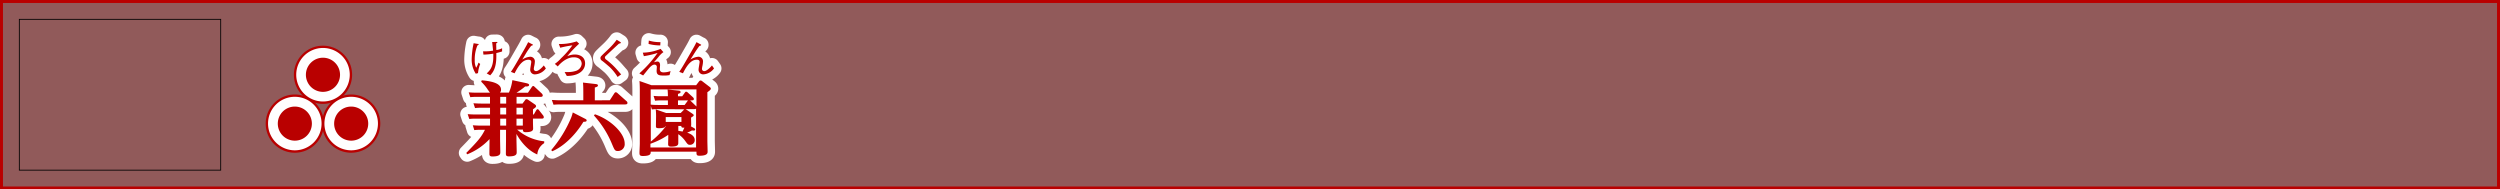
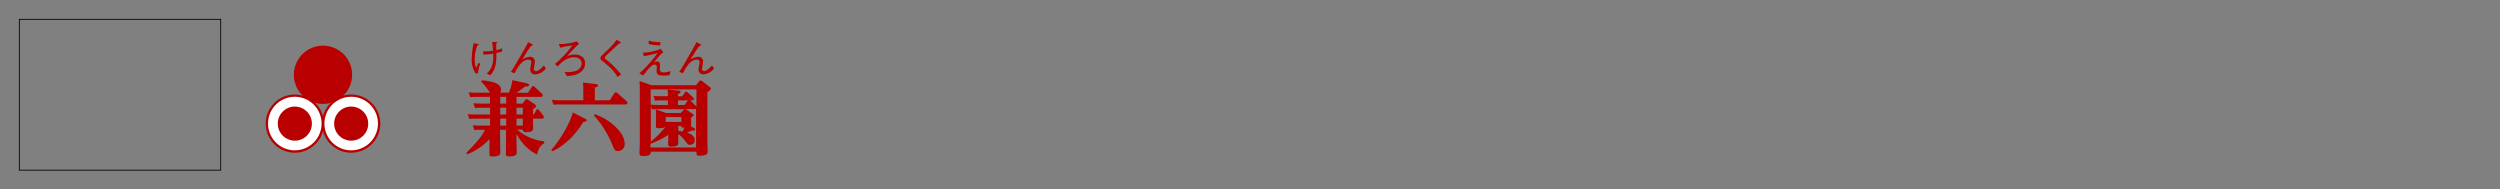
<svg xmlns="http://www.w3.org/2000/svg" viewBox="0 0 840.72 63.72">
  <rect x="0" y="0" width="840.72" height="63.72" fill="#808080" stroke="none" />
  <title>rc4016519941701-00009_thmliアセット 1</title>
  <g id="e5ec0331-927a-4525-bdd1-ebd50580627e" data-name="レイヤー 2">
    <g id="d0a1a111-3d03-4f00-952d-62e9c713b294" data-name="レイヤー 1">
-       <path d="M.5.5V63.22H840.22V.5Z" style="fill:none;stroke:#b90000" />
-       <path d="M.5.5V63.22H840.22V.5Z" style="fill:#b90000;opacity:0.3" />
-       <path d="M183,48.14a5,5,0,0,0-2.32,3.8c-2.94-1.21-5.47-4.09-7-6.89v1.59c0,.73.08,3.82.08,4.47s0,1.48-2.64,1.48c-1,0-1-.51-1-1,0-.19.05-4.15.05-4.69V43.64h-2v3c0,.7.08,3.91.08,4.5s0,1.48-2.67,1.48c-1,0-1-.49-1-1,0-.78.05-4.15.05-4.85a20.81,20.81,0,0,1-7.51,5.12l-.32-.46c4-4.09,5.06-5.33,6.28-7.78H161.6c-.59,0-1.19,0-2.1.11L159,42.13c.78.05,1.64.11,2.72.11h3.07V39.9h-4.87a15.7,15.7,0,0,0-2.1.11l-.54-1.62c.78.05,1.64.11,2.72.11h4.79V36.23h-2.94a17.82,17.82,0,0,0-2.1.11l-.54-1.62c.83.05,1.64.11,2.72.11h2.85V32.57h-4.52a17.81,17.81,0,0,0-2.1.11l-.54-1.62c.78.05,1.64.11,2.72.11h4.44c-.19-.22-.92-1.27-1.05-1.48a15,15,0,0,0-1.91-2.21L162,27c2.85.27,6.49.83,6.49,3.15a1.46,1.46,0,0,1-.35,1h3a15.39,15.39,0,0,0,1.16-4.2l4.63,1c.83.19,1,.38,1,.62,0,.48-.62.54-1.32.51a26.91,26.91,0,0,1-2.91,2.1h3.85l1.29-1.91a.7.7,0,0,1,.48-.35c.11,0,.24.05.51.32l2.37,2.21a1,1,0,0,1,.32.62c0,.48-.48.51-.7.51h-8.11v2.26h2l.89-1.19a.54.54,0,0,1,.46-.3,1,1,0,0,1,.54.21l2.21,1.51c.38.24.46.46.46.65s-.11.35-.38.57l-.65.46V38.5h.27l.83-1.43c.08-.11.22-.35.43-.35a.75.75,0,0,1,.48.32l1.35,1.72a1.08,1.08,0,0,1,.27.65c0,.48-.48.48-.73.48h-2.91v1.29c0,.32.05,1.78.05,2,0,.43,0,1.27-2.5,1.27-.83,0-.94-.35-.92-.86h-1.94a16.41,16.41,0,0,0,9.1,3.93ZM170.22,32.57h-2v2.26h2Zm-2,5.92h2V36.23h-2Zm0,3.74h2V39.9h-2Zm5.47-3.74h2.13V36.23h-2.13Zm0,3.74h2.13V39.9h-2.13Zm-14.41-27.7a27.69,27.69,0,0,0-.66,5.57A8.58,8.58,0,0,0,160,24.79l.75-.2a10.82,10.82,0,0,1,.74-3.07l-.59-.46a7,7,0,0,1-.77,1.72,5.47,5.47,0,0,1-.48-2.58,12,12,0,0,1,.9-4.91s.43-.22.43-.38,0-.11-.34-.15Zm6.22-.4c.08.52.23,2,.32,2.93l-.2,0a13.3,13.3,0,0,1-2.46.2c-.28,0-.48,0-.71,0l.12,1.1a22,22,0,0,0,3.32-.31c0,.81,0,.89,0,1,0,3.26-1,4.56-2.22,5.63l1.18.65c.83-.89,2.06-2.33,2.06-6.33,0-.43,0-.7,0-1.16a19.46,19.46,0,0,0,1.94-.54l0-1.09a5.06,5.06,0,0,1-1.94.61c0-.32-.05-1.88-.05-2.25.07,0,.42-.19.42-.3s0-.17-.38-.17Zm12.11.05c-.39.79-.67,1.35-1.71,3.14l-2,3.47c-.81,1.39-1.27,2.19-2.09,3.38l1.25.48c1.7-3.42,3.11-4.56,4.67-4.56.17,0,.93,0,.93.75,0,.36-.35,2.13-.35,2.53A1.54,1.54,0,0,0,180.08,25a4.79,4.79,0,0,0,3.49-2l-.7-1c-.55.71-1.79,1.91-2.54,1.91a.74.74,0,0,1-.82-.73,6.05,6.05,0,0,1,.16-1,8.73,8.73,0,0,0,.2-1.49,1.53,1.53,0,0,0-1.75-1.59,5.53,5.53,0,0,0-2.49.94L177,17.75a27.39,27.39,0,0,1,1.64-2.36c.12,0,.55-.12.55-.31s0-.11-.13-.16Zm19,25.68c.38.19.67.32.67.62,0,.46-.46.46-1.08.48-2.85,4.69-6.76,8.32-10.48,9.91l-.35-.4a41.05,41.05,0,0,0,6.71-10.91,14.5,14.5,0,0,0,.54-1.75Zm8.46-6.14,1.51-2.32c.08-.11.24-.38.51-.38a1,1,0,0,1,.57.3l3,2.67a.81.81,0,0,1,.35.62c0,.48-.51.51-.78.51H188.15a17,17,0,0,0-2,.11l-.57-1.62c.86.05,1.67.11,2.72.11h7.86V31c0-1.78-.05-2.59-.11-3.23l4.17.48c.46.05.86.13.86.48s-.32.49-1.05.7v4.31Zm-5,4.71c5.47,1.89,10,6.44,10,9.8a2.29,2.29,0,0,1-2.21,2.56c-1.05,0-1.16-.24-2.07-2.4a32.87,32.87,0,0,0-6.06-9.56ZM188.4,16.05c1.74-.43,2.6-.57,4.09-.81a28.65,28.65,0,0,1-3.78,4.33,11.81,11.81,0,0,1-2.13,1.91l1,.87c.22-.3,2.5-3.08,5.36-3.08,2.56,0,2.68,1.84,2.68,2.17a2.76,2.76,0,0,1-1.75,2.33,8.46,8.46,0,0,1-3,.46c-.34,0-.58,0-1,0l.74,1.31c4.05,0,6.15-1.91,6.15-4.21s-1.92-3-3.47-3a6.36,6.36,0,0,0-2.53.57,37.7,37.7,0,0,1,4-4.2l-.82-.79a18,18,0,0,1-6,.89Zm19-2.68a23.66,23.66,0,0,1-3,3.36c-.24.23-1.44,1.36-1.71,1.63-.57.57-.77.75-.77,1.17s.19.67.67,1,1.68,1.37,2.41,2a16.64,16.64,0,0,1,2.69,3.35l1.2-.87-.09-.09-1.47-1.68a24,24,0,0,0-3.49-3.2.94.94,0,0,1-.42-.7c0-.11,0-.28.39-.63q2.12-2,4.29-4c.67-.19.69-.22.69-.32s-.09-.2-.2-.27Zm11.7,15.29h15l.92-1.21c.24-.3.38-.38.54-.38a.93.93,0,0,1,.59.24l2.32,1.78c.35.27.57.43.57.73s-.3.59-1.16,1.19V47.3c0,.38.08,3.31.08,3.64,0,.51,0,1.43-2.75,1.43-1,0-1-.38-1-1.37H218.82v.11c0,.59,0,1.35-2.67,1.35-1.05,0-1.1-.43-1.1-1.13,0-.43.11-2.56.11-3V30.5c0-.43,0-2.1-.11-3.26Zm15.11,7.14V30.07H218.82v5.12a25.24,25.24,0,0,0,2.56.11h3.23V33.76h-2.1c-.81,0-1.16,0-2.21.11l-.51-1.62a27.18,27.18,0,0,0,2.72.11h2.1a22.16,22.16,0,0,0-.11-2.26l3.74.38c.24,0,.62.11.62.46s-.22.4-.86.65v.78h1.43l.89-1.24c.11-.16.22-.3.43-.3a.86.86,0,0,1,.51.27l1.7,1.54c.05.05.38.35.38.62,0,.51-.43.51-1.24.51l1.86,1.8A1.77,1.77,0,0,1,234.17,35.8Zm-12.79.89a21.85,21.85,0,0,0-2.21.11l-.35-1.19v12A29,29,0,0,0,224,42.38h-.16c-.08.67-1.62.73-2.21.73-.89,0-1.05-.16-1.05-.67s.05-2.8.05-3.29a21.63,21.63,0,0,0-.11-2.37L224,38h4.9l1-1a.49.49,0,0,1,.38-.24Zm9,0a.94.94,0,0,1,.43.19l2,1.35c.27.19.43.3.43.51s-.08.32-.89.81c0,.3.05,1.86.05,2.21s0,.54-.13.7l1,.57c.24.13.46.3.46.51s-.13.38-.51.38c-.08,0-.46-.05-.57-.05a12.65,12.65,0,0,1-1.62.75c.54.16,2.56.81,2.56,2.5A1.56,1.56,0,0,1,232,48.7c-.65,0-.81-.24-1.64-1.4a9.19,9.19,0,0,0-2.26-2.18v1c0,.24,0,1.51,0,1.78,0,.73,0,1.4-2.37,1.4-.73,0-1-.19-1.05-.73,0-.35.05-2,.05-2.37v-.86a24.68,24.68,0,0,1-6,3v1.24h15.35V36.53c-.11.08-.22.16-.7.16Zm-6.54,2.67V41h5.28V39.36Zm7.35-5.41a.55.55,0,0,1,.16-.19H228v1.54h2.24ZM228.11,44c.48.08.78.11,1.43.24.19-.43.57-1.18.62-1.32-.7.05-1.05,0-1.05-.57h-1Zm-6-29.84a3.9,3.9,0,0,1-.61,0,12.06,12.06,0,0,1-3.31-.52l-.09,1.13a15.07,15.07,0,0,0,3.94.5Zm3.4,9.74a7.22,7.22,0,0,1-2.31.44c-.71,0-1.31-.2-1.31-1.13,0-.15.08-1.12.08-1.32,0-.94-.48-1.2-.89-1.2a4.13,4.13,0,0,0-1.18.27l1.53-1.79a7.21,7.21,0,0,1,1.67-1.64c-.2-.22-.57-.63-.93-1.1a16.47,16.47,0,0,1-6,1.28l.35,1.18a31,31,0,0,0,4.62-1.09A39.24,39.24,0,0,1,215,24.68l1.28.7c.31-.38,1.8-2.25,2.18-2.65s1-1,1.59-1a.77.77,0,0,1,.83.9c0,.17-.07,1-.07,1.18,0,1.56,1,1.59,2.45,1.59a8.25,8.25,0,0,0,1.9-.15Zm8.71-9.73c-.39.79-.67,1.35-1.71,3.14l-2,3.47c-.81,1.39-1.27,2.19-2.09,3.38l1.25.48c1.7-3.42,3.11-4.56,4.67-4.56.17,0,.93,0,.93.75,0,.36-.35,2.13-.35,2.53A1.54,1.54,0,0,0,236.63,25a4.79,4.79,0,0,0,3.49-2l-.7-1c-.55.71-1.79,1.91-2.54,1.91a.74.74,0,0,1-.82-.73,6.05,6.05,0,0,1,.16-1,8.73,8.73,0,0,0,.2-1.49,1.53,1.53,0,0,0-1.75-1.59,5.53,5.53,0,0,0-2.49.94l1.41-2.25a27.39,27.39,0,0,1,1.64-2.36c.12,0,.55-.12.55-.31s0-.11-.13-.16Z" style="fill:none;stroke:#fff;stroke-linejoin:round;stroke-width:5px" />
      <path d="M183,48.14a5,5,0,0,0-2.32,3.8c-2.94-1.21-5.47-4.09-7-6.89v1.59c0,.73.08,3.82.08,4.47s0,1.48-2.64,1.48c-1,0-1-.51-1-1,0-.19.05-4.15.05-4.69V43.64h-2v3c0,.7.08,3.91.08,4.5s0,1.48-2.67,1.48c-1,0-1-.49-1-1,0-.78.05-4.15.05-4.85a20.81,20.81,0,0,1-7.51,5.12l-.32-.46c4-4.09,5.06-5.33,6.28-7.78H161.6c-.59,0-1.19,0-2.1.11L159,42.13c.78.05,1.64.11,2.72.11h3.07V39.9h-4.87a15.7,15.7,0,0,0-2.1.11l-.54-1.62c.78.05,1.64.11,2.72.11h4.79V36.23h-2.94a17.82,17.82,0,0,0-2.1.11l-.54-1.62c.83.05,1.64.11,2.72.11h2.85V32.57h-4.52a17.81,17.81,0,0,0-2.1.11l-.54-1.62c.78.05,1.64.11,2.72.11h4.44c-.19-.22-.92-1.27-1.05-1.48a15,15,0,0,0-1.91-2.21L162,27c2.85.27,6.49.83,6.49,3.15a1.46,1.46,0,0,1-.35,1h3a15.39,15.39,0,0,0,1.16-4.2l4.63,1c.83.19,1,.38,1,.62,0,.48-.62.54-1.32.51a26.91,26.91,0,0,1-2.91,2.1h3.85l1.29-1.91a.7.7,0,0,1,.48-.35c.11,0,.24.05.51.32l2.37,2.21a1,1,0,0,1,.32.62c0,.48-.48.51-.7.51h-8.11v2.26h2l.89-1.19a.54.54,0,0,1,.46-.3,1,1,0,0,1,.54.21l2.21,1.51c.38.24.46.46.46.65s-.11.35-.38.57l-.65.46V38.5h.27l.83-1.43c.08-.11.22-.35.43-.35a.75.75,0,0,1,.48.32l1.35,1.72a1.08,1.08,0,0,1,.27.65c0,.48-.48.48-.73.48h-2.91v1.29c0,.32.05,1.78.05,2,0,.43,0,1.27-2.5,1.27-.83,0-.94-.35-.92-.86h-1.94a16.41,16.41,0,0,0,9.1,3.93ZM170.22,32.57h-2v2.26h2Zm-2,5.92h2V36.23h-2Zm0,3.74h2V39.9h-2Zm5.47-3.74h2.13V36.23h-2.13Zm0,3.74h2.13V39.9h-2.13Zm-14.41-27.7a27.69,27.69,0,0,0-.66,5.57A8.58,8.58,0,0,0,160,24.79l.75-.2a10.82,10.82,0,0,1,.74-3.07l-.59-.46a7,7,0,0,1-.77,1.72,5.47,5.47,0,0,1-.48-2.58,12,12,0,0,1,.9-4.91s.43-.22.43-.38,0-.11-.34-.15Zm6.22-.4c.08.52.23,2,.32,2.93l-.2,0a13.3,13.3,0,0,1-2.46.2c-.28,0-.48,0-.71,0l.12,1.1a22,22,0,0,0,3.32-.31c0,.81,0,.89,0,1,0,3.26-1,4.56-2.22,5.63l1.18.65c.83-.89,2.06-2.33,2.06-6.33,0-.43,0-.7,0-1.16a19.46,19.46,0,0,0,1.94-.54l0-1.09a5.06,5.06,0,0,1-1.94.61c0-.32-.05-1.88-.05-2.25.07,0,.42-.19.42-.3s0-.17-.38-.17Zm12.11.05c-.39.79-.67,1.35-1.71,3.14l-2,3.47c-.81,1.39-1.27,2.19-2.09,3.38l1.25.48c1.7-3.42,3.11-4.56,4.67-4.56.17,0,.93,0,.93.75,0,.36-.35,2.13-.35,2.53A1.54,1.54,0,0,0,180.08,25a4.79,4.79,0,0,0,3.49-2l-.7-1c-.55.71-1.79,1.91-2.54,1.91a.74.74,0,0,1-.82-.73,6.05,6.05,0,0,1,.16-1,8.73,8.73,0,0,0,.2-1.49,1.53,1.53,0,0,0-1.75-1.59,5.53,5.53,0,0,0-2.49.94L177,17.75a27.39,27.39,0,0,1,1.64-2.36c.12,0,.55-.12.55-.31s0-.11-.13-.16Zm19,25.68c.38.19.67.32.67.62,0,.46-.46.46-1.08.48-2.85,4.69-6.76,8.32-10.48,9.91l-.35-.4a41.05,41.05,0,0,0,6.71-10.91,14.5,14.5,0,0,0,.54-1.75Zm8.46-6.14,1.51-2.32c.08-.11.24-.38.51-.38a1,1,0,0,1,.57.3l3,2.67a.81.81,0,0,1,.35.62c0,.48-.51.51-.78.51H188.15a17,17,0,0,0-2,.11l-.57-1.62c.86.05,1.67.11,2.72.11h7.86V31c0-1.78-.05-2.59-.11-3.23l4.17.48c.46.05.86.13.86.48s-.32.49-1.05.7v4.31Zm-5,4.71c5.47,1.89,10,6.44,10,9.8a2.29,2.29,0,0,1-2.21,2.56c-1.05,0-1.16-.24-2.07-2.4a32.87,32.87,0,0,0-6.06-9.56ZM188.4,16.05c1.74-.43,2.6-.57,4.09-.81a28.65,28.65,0,0,1-3.78,4.33,11.81,11.81,0,0,1-2.13,1.91l1,.87c.22-.3,2.5-3.08,5.36-3.08,2.56,0,2.68,1.84,2.68,2.17a2.76,2.76,0,0,1-1.75,2.33,8.46,8.46,0,0,1-3,.46c-.34,0-.58,0-1,0l.74,1.31c4.05,0,6.15-1.91,6.15-4.21s-1.92-3-3.47-3a6.36,6.36,0,0,0-2.53.57,37.7,37.7,0,0,1,4-4.2l-.82-.79a18,18,0,0,1-6,.89Zm19-2.68a23.66,23.66,0,0,1-3,3.36c-.24.23-1.44,1.36-1.71,1.63-.57.57-.77.75-.77,1.17s.19.67.67,1,1.68,1.37,2.41,2a16.64,16.64,0,0,1,2.69,3.35l1.2-.87-.09-.09-1.47-1.68a24,24,0,0,0-3.49-3.2.94.94,0,0,1-.42-.7c0-.11,0-.28.39-.63q2.12-2,4.29-4c.67-.19.69-.22.69-.32s-.09-.2-.2-.27Zm11.7,15.29h15l.92-1.21c.24-.3.38-.38.54-.38a.93.93,0,0,1,.59.24l2.32,1.78c.35.27.57.43.57.73s-.3.59-1.16,1.19V47.3c0,.38.08,3.31.08,3.64,0,.51,0,1.43-2.75,1.43-1,0-1-.38-1-1.37H218.82v.11c0,.59,0,1.35-2.67,1.35-1.05,0-1.1-.43-1.1-1.13,0-.43.11-2.56.11-3V30.5c0-.43,0-2.1-.11-3.26Zm15.11,7.14V30.07H218.82v5.12a25.24,25.24,0,0,0,2.56.11h3.23V33.76h-2.1c-.81,0-1.16,0-2.21.11l-.51-1.62a27.18,27.18,0,0,0,2.72.11h2.1a22.16,22.16,0,0,0-.11-2.26l3.74.38c.24,0,.62.11.62.46s-.22.4-.86.65v.78h1.43l.89-1.24c.11-.16.22-.3.43-.3a.86.86,0,0,1,.51.27l1.7,1.54c.05.05.38.35.38.62,0,.51-.43.51-1.24.51l1.86,1.8A1.77,1.77,0,0,1,234.17,35.8Zm-12.79.89a21.85,21.85,0,0,0-2.21.11l-.35-1.19v12A29,29,0,0,0,224,42.38h-.16c-.08.67-1.62.73-2.21.73-.89,0-1.05-.16-1.05-.67s.05-2.8.05-3.29a21.63,21.63,0,0,0-.11-2.37L224,38h4.9l1-1a.49.49,0,0,1,.38-.24Zm9,0a.94.94,0,0,1,.43.19l2,1.35c.27.19.43.3.43.51s-.08.32-.89.81c0,.3.05,1.86.05,2.21s0,.54-.13.7l1,.57c.24.13.46.3.46.51s-.13.38-.51.38c-.08,0-.46-.05-.57-.05a12.65,12.65,0,0,1-1.62.75c.54.16,2.56.81,2.56,2.5A1.56,1.56,0,0,1,232,48.7c-.65,0-.81-.24-1.64-1.4a9.19,9.19,0,0,0-2.26-2.18v1c0,.24,0,1.51,0,1.78,0,.73,0,1.4-2.37,1.4-.73,0-1-.19-1.05-.73,0-.35.05-2,.05-2.37v-.86a24.68,24.68,0,0,1-6,3v1.24h15.35V36.53c-.11.08-.22.16-.7.16Zm-6.54,2.67V41h5.28V39.36Zm7.35-5.41a.55.55,0,0,1,.16-.19H228v1.54h2.24ZM228.11,44c.48.08.78.11,1.43.24.19-.43.57-1.18.62-1.32-.7.05-1.05,0-1.05-.57h-1Zm-6-29.84a3.9,3.9,0,0,1-.61,0,12.06,12.06,0,0,1-3.31-.52l-.09,1.13a15.07,15.07,0,0,0,3.94.5Zm3.4,9.74a7.22,7.22,0,0,1-2.31.44c-.71,0-1.31-.2-1.31-1.13,0-.15.08-1.12.08-1.32,0-.94-.48-1.2-.89-1.2a4.13,4.13,0,0,0-1.18.27l1.53-1.79a7.21,7.21,0,0,1,1.67-1.64c-.2-.22-.57-.63-.93-1.1a16.47,16.47,0,0,1-6,1.28l.35,1.18a31,31,0,0,0,4.62-1.09A39.24,39.24,0,0,1,215,24.68l1.28.7c.31-.38,1.8-2.25,2.18-2.65s1-1,1.59-1a.77.77,0,0,1,.83.9c0,.17-.07,1-.07,1.18,0,1.56,1,1.59,2.45,1.59a8.25,8.25,0,0,0,1.9-.15Zm8.71-9.73c-.39.79-.67,1.35-1.71,3.14l-2,3.47c-.81,1.39-1.27,2.19-2.09,3.38l1.25.48c1.7-3.42,3.11-4.56,4.67-4.56.17,0,.93,0,.93.75,0,.36-.35,2.13-.35,2.53A1.54,1.54,0,0,0,236.63,25a4.79,4.79,0,0,0,3.49-2l-.7-1c-.55.71-1.79,1.91-2.54,1.91a.74.74,0,0,1-.82-.73,6.05,6.05,0,0,1,.16-1,8.73,8.73,0,0,0,.2-1.49,1.53,1.53,0,0,0-1.75-1.59,5.53,5.53,0,0,0-2.49.94l1.41-2.25a27.39,27.39,0,0,1,1.64-2.36c.12,0,.55-.12.55-.31s0-.11-.13-.16Z" style="fill:#b90000" />
      <path d="M108.62,15.36a9.79,9.79,0,1,0,9.79,9.78,9.79,9.79,0,0,0-9.79-9.78Z" style="fill:#b90000" />
      <path d="M118.1,51.36a9.79,9.79,0,1,1,9.79-9.78,9.8,9.8,0,0,1-9.79,9.78Z" style="fill:#b90000" />
      <path d="M99.14,51.36a9.79,9.79,0,1,1,9.79-9.78,9.8,9.8,0,0,1-9.79,9.78Z" style="fill:#b90000" />
-       <path d="M108.62,34.13a9,9,0,1,1,9-9,9,9,0,0,1-9,9Zm0-14.72a5.74,5.74,0,1,0,5.73,5.73,5.74,5.74,0,0,0-5.73-5.73Z" style="fill:#fff" />
      <path d="M118.1,50.55a9,9,0,1,1,9-9,9,9,0,0,1-9,9Zm0-14.71a5.73,5.73,0,1,0,5.73,5.74,5.74,5.74,0,0,0-5.73-5.74Z" style="fill:#fff" />
      <path d="M99.14,50.55a9,9,0,1,1,9-9,9,9,0,0,1-9,9Zm0-14.71a5.73,5.73,0,1,0,5.74,5.74,5.74,5.74,0,0,0-5.74-5.74Z" style="fill:#fff" />
      <path d="M79.5,6.5V57.22H837.22V6.5Z" style="fill:none" />
      <path d="M6.5,6.5V57.22H74.22V6.5Z" style="fill:none;stroke:#000;stroke-width:0.283px" />
    </g>
  </g>
</svg>